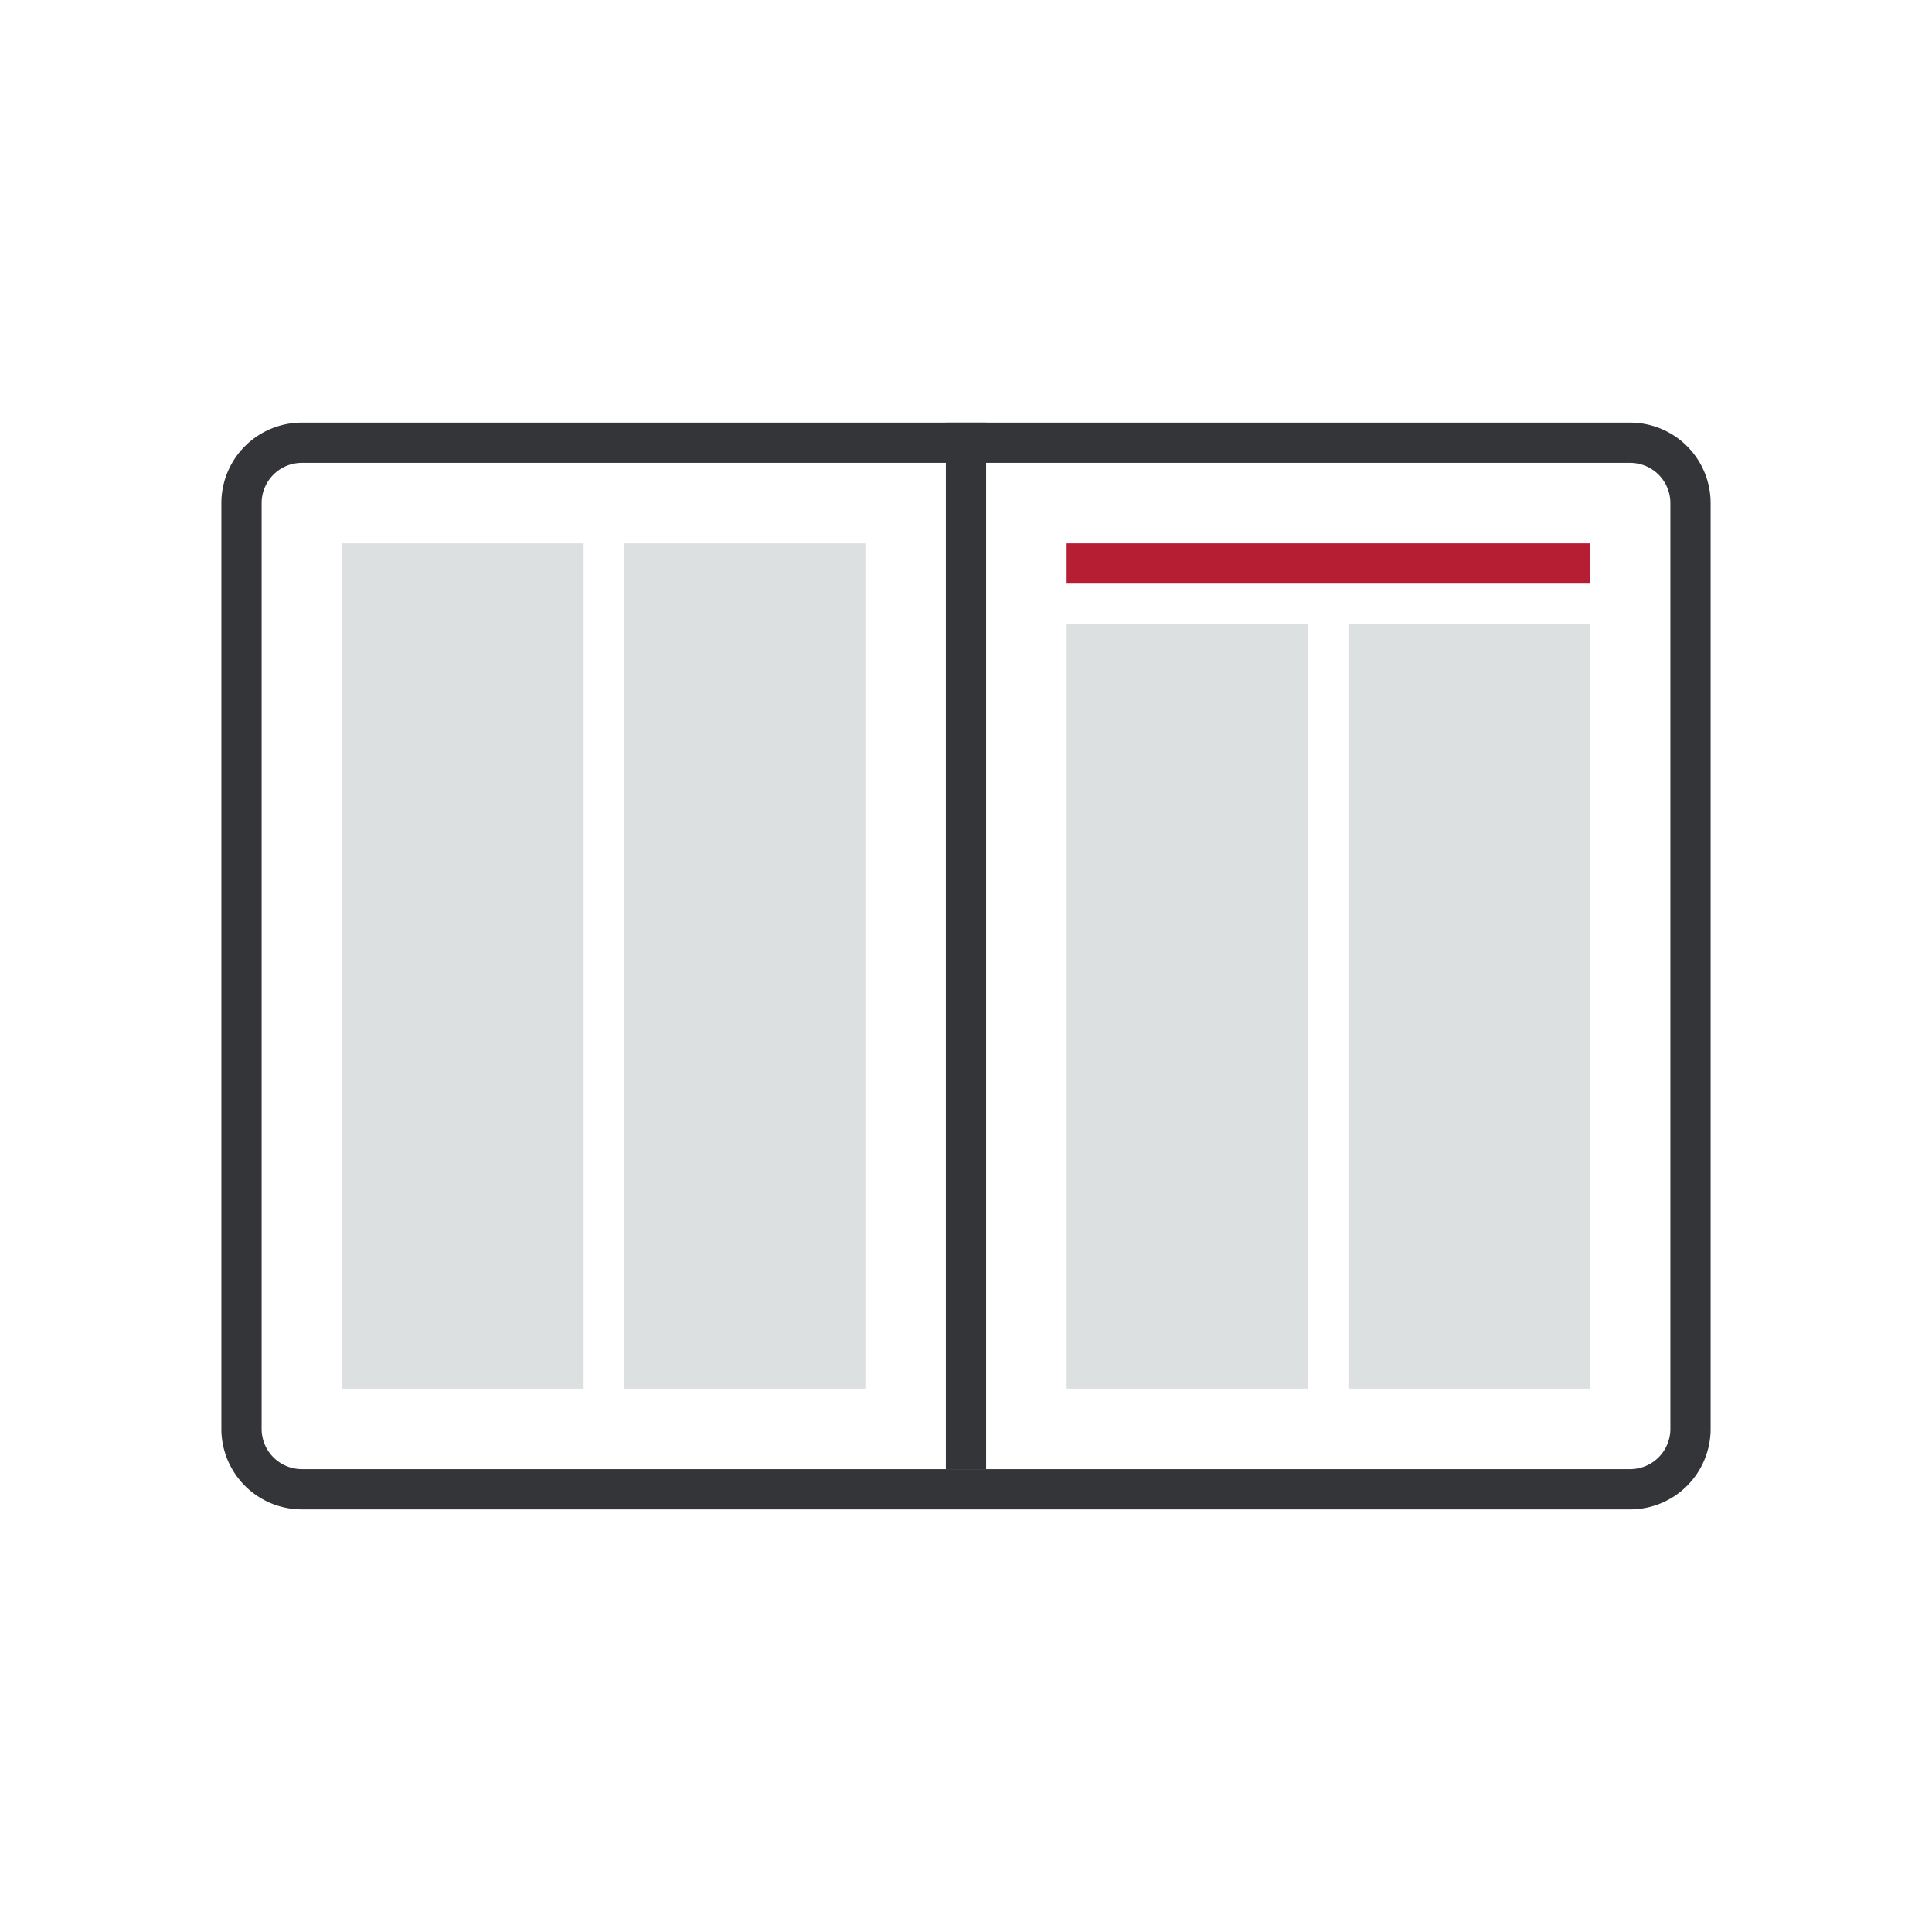
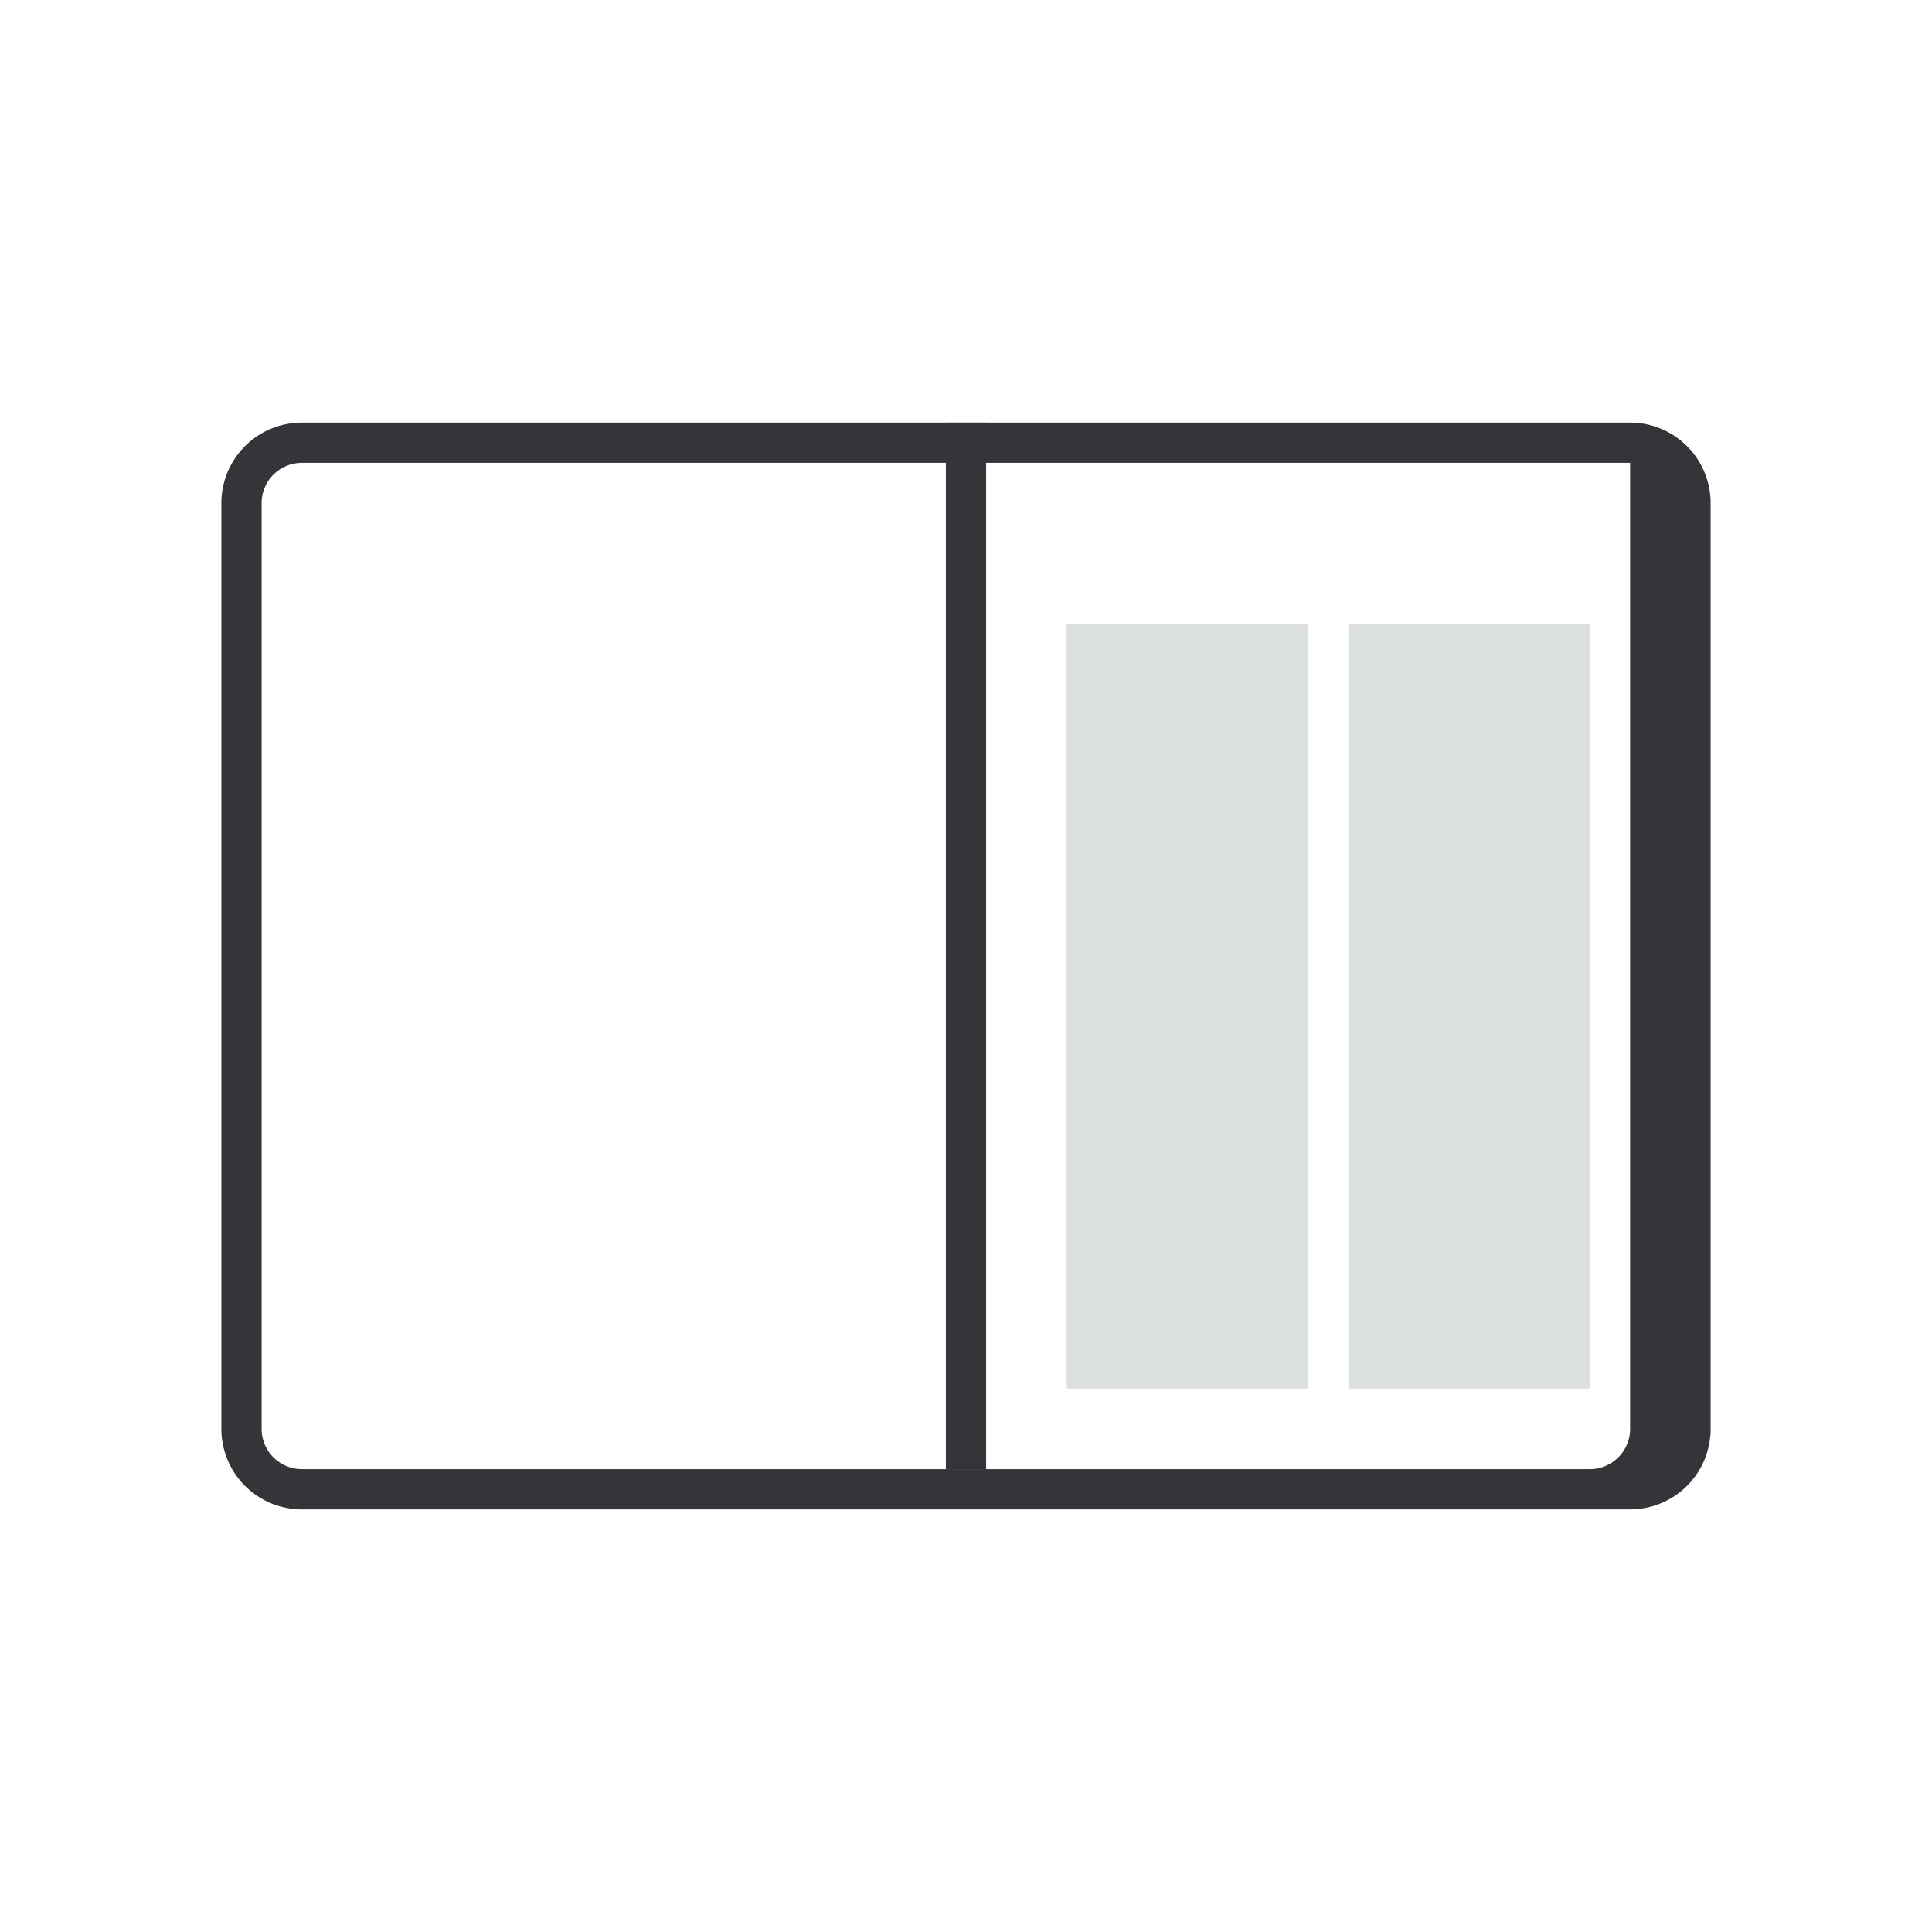
<svg xmlns="http://www.w3.org/2000/svg" width="96" height="96" viewBox="0 0 96 96">
  <title>Zeichenfläche 1 Kopie 5 copy 16</title>
  <g id="Icons">
-     <path d="M81,23a2,2,0,0,1,2,2V71a2,2,0,0,1-2,2H15a2,2,0,0,1-2-2V25a2,2,0,0,1,2-2H81m0-2H15a4,4,0,0,0-4,4V71a4,4,0,0,0,4,4H81a4,4,0,0,0,4-4V25a4,4,0,0,0-4-4Z" style="fill:#333539" />
+     <path d="M81,23V71a2,2,0,0,1-2,2H15a2,2,0,0,1-2-2V25a2,2,0,0,1,2-2H81m0-2H15a4,4,0,0,0-4,4V71a4,4,0,0,0,4,4H81a4,4,0,0,0,4-4V25a4,4,0,0,0-4-4Z" style="fill:#333539" />
    <rect x="47" y="21" width="2" height="52" style="fill:#333539" />
-     <rect x="17" y="27" width="12" height="42" style="fill:#dde0e1" />
    <rect x="53" y="31" width="12" height="38" style="fill:#dde0e1" />
-     <rect x="31" y="27" width="12" height="42" style="fill:#dde0e1" />
-     <rect x="53" y="27" width="26" height="2" style="fill:#B61E33" />
    <rect x="67" y="31" width="12" height="38" style="fill:#dde0e1" />
  </g>
</svg>